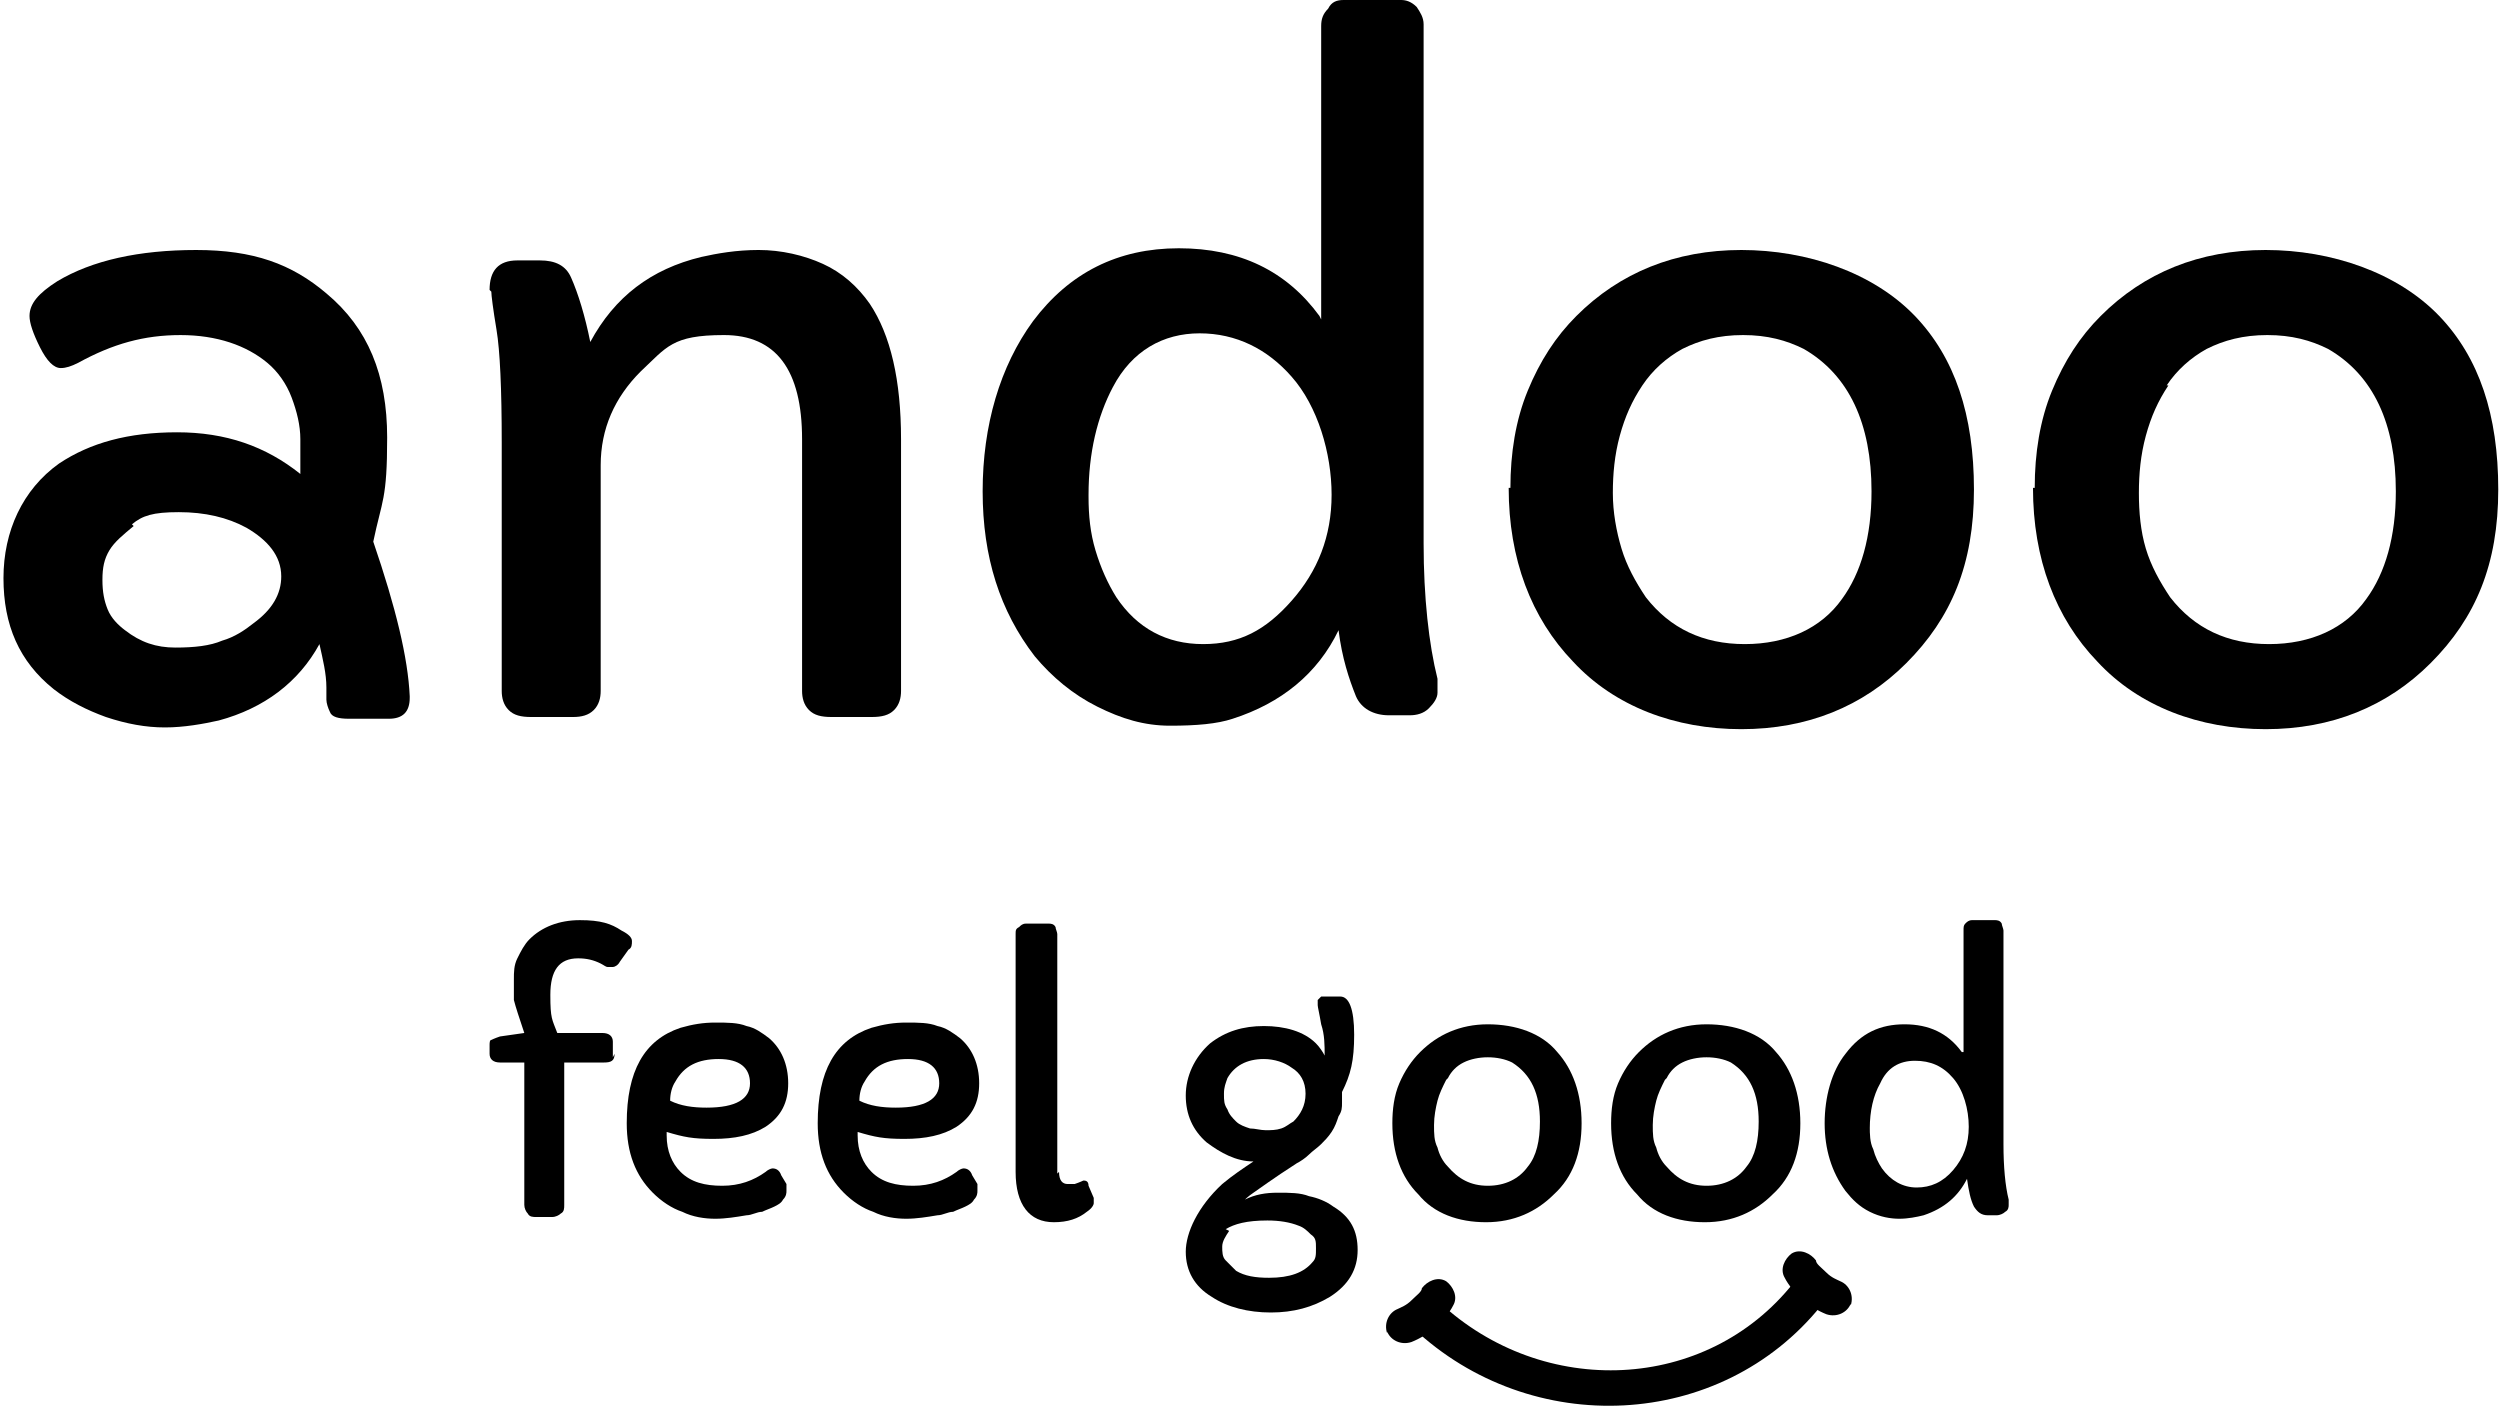
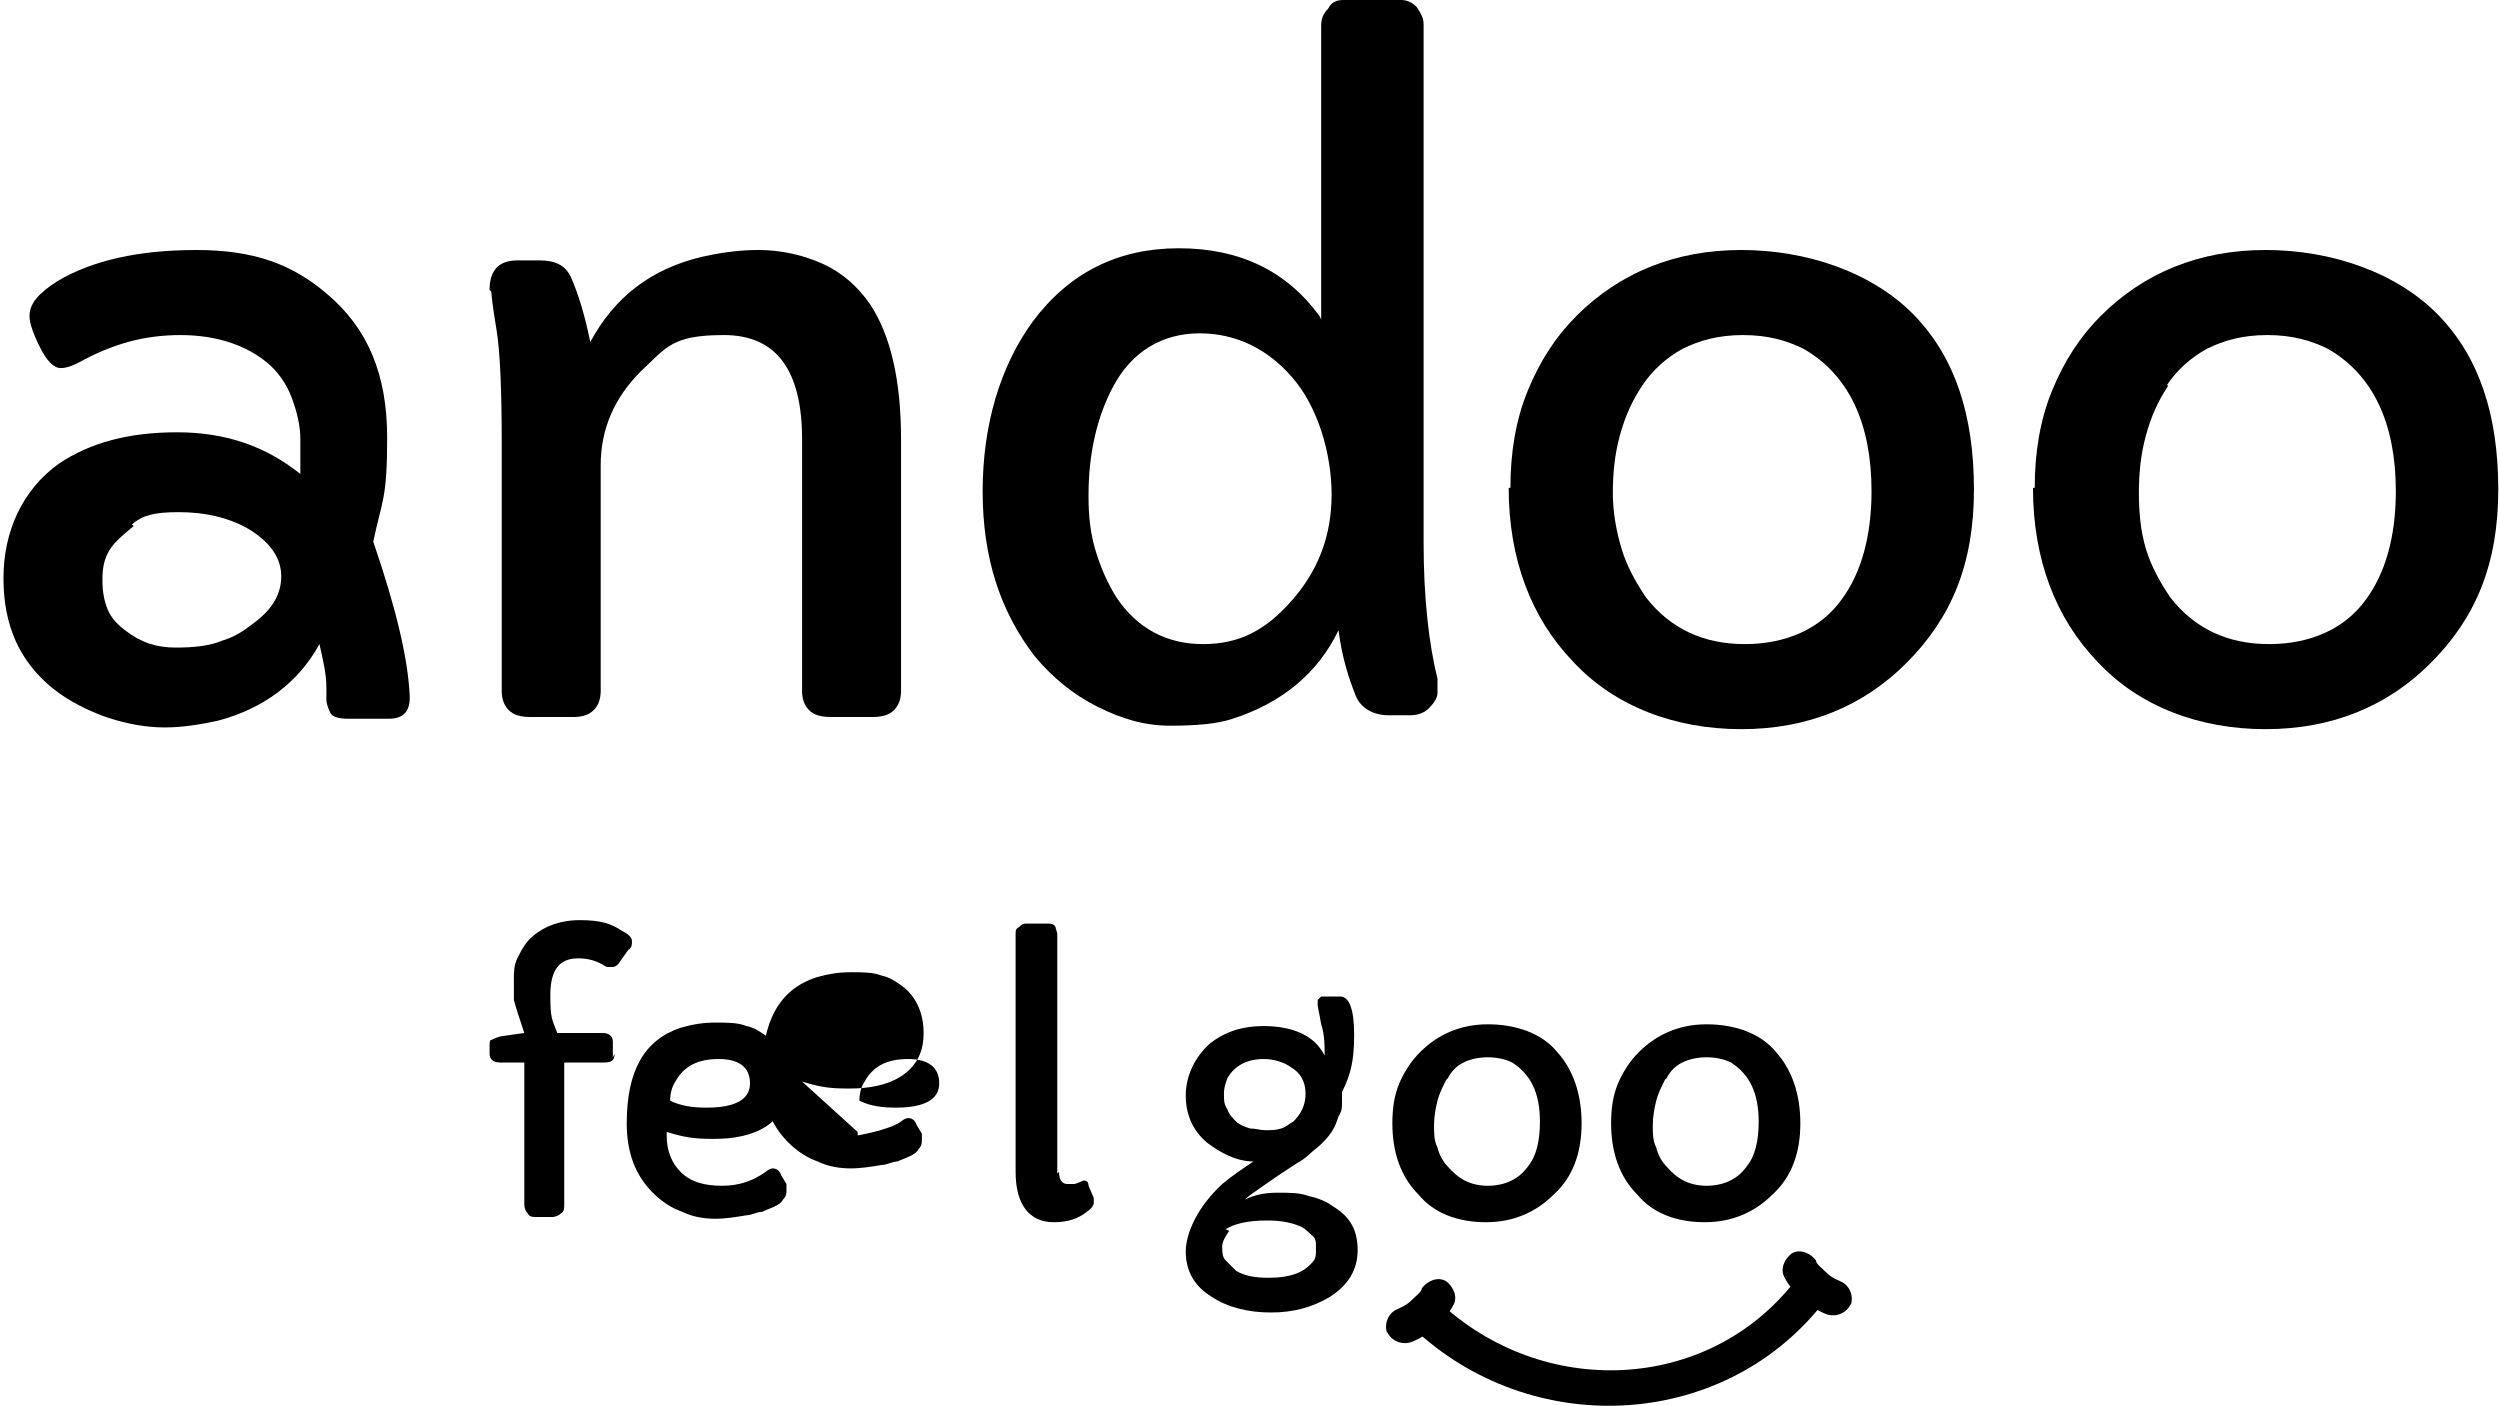
<svg xmlns="http://www.w3.org/2000/svg" id="Layer_1" version="1.1" viewBox="0 0 144 81">
  <path d="M23.6,40.2c0,.8-.4,1.2-1.2,1.2h-2.3c-.6,0-1-.1-1.1-.4-.1-.2-.2-.5-.2-.7,0-.2,0-.4,0-.7,0-.8-.2-1.6-.4-2.5-1.2,2.2-3.2,3.7-5.8,4.4-.9.2-2,.4-3.1.4s-2.2-.2-3.4-.6c-1.1-.4-2.1-.9-3-1.6-2-1.6-2.9-3.7-2.9-6.4s1.1-5.1,3.2-6.6c1.8-1.2,4-1.8,6.8-1.8s5.1.8,7.1,2.4c0-.5,0-1.2,0-2s-.2-1.6-.5-2.4c-.3-.8-.8-1.5-1.4-2-1.2-1-2.9-1.6-5-1.6s-3.9.5-5.9,1.6c-.4.2-.7.3-1,.3-.4,0-.8-.4-1.2-1.2-.4-.8-.6-1.4-.6-1.8,0-.7.5-1.3,1.6-2,2-1.2,4.7-1.8,8-1.8s5.5.8,7.5,2.5c2.4,2,3.5,4.7,3.5,8.3s-.3,3.6-.8,6c1.3,3.8,2,6.7,2.1,8.9ZM7.7,30.3c-.6.5-1.1.9-1.4,1.4-.3.5-.4,1-.4,1.7s.1,1.2.3,1.7c.2.5.6.9,1,1.2.9.7,1.8,1,2.9,1s2-.1,2.7-.4c.7-.2,1.3-.6,1.8-1,1.1-.8,1.6-1.7,1.6-2.7,0-1.2-.8-2.1-2-2.8-1.1-.6-2.4-.9-3.9-.9s-2.1.2-2.7.7Z" />
  <path d="M28.2,16.7c0-1.1.5-1.7,1.6-1.7h1.3c.9,0,1.5.3,1.8,1,.4.9.8,2.2,1.1,3.7,1.4-2.6,3.5-4.2,6.4-4.9.9-.2,2-.4,3.3-.4s2.6.3,3.7.8c1.1.5,2,1.3,2.7,2.3,1.2,1.8,1.8,4.4,1.8,7.8v14.5c0,.4-.1.8-.4,1.1-.3.3-.7.4-1.3.4h-2.3c-.6,0-1-.1-1.3-.4-.3-.3-.4-.7-.4-1.1v-14.5c0-4-1.5-6-4.5-6s-3.3.7-4.8,2.1c-1.5,1.5-2.3,3.3-2.3,5.4v13c0,.4-.1.8-.4,1.1-.3.3-.7.4-1.2.4h-2.4c-.6,0-1-.1-1.3-.4-.3-.3-.4-.7-.4-1.1v-14.3c0-3.1-.1-5.3-.3-6.5-.2-1.2-.3-2-.3-2.2Z" />
  <path d="M76.1,18.4V1.5c0-.4.1-.7.4-1C76.7.1,77,0,77.4,0h3.3C81,0,81.3.1,81.6.4c.2.3.4.6.4,1v29.9c0,3.1.3,5.8.8,7.8,0,.2,0,.5,0,.8s-.2.6-.5.9c-.3.3-.7.4-1.1.4h-1.2c-.9,0-1.6-.4-1.9-1.1-.4-1-.8-2.2-1-3.8-1.2,2.5-3.3,4.2-6.1,5.1-.9.3-2.1.4-3.6.4s-2.8-.4-4.2-1.1c-1.4-.7-2.6-1.7-3.6-2.9-2-2.6-3-5.7-3-9.5s1-7.2,2.9-9.8c2.1-2.8,4.9-4.2,8.4-4.2s6.2,1.3,8.1,3.9ZM62.7,28.6c0,1.1.1,2.1.4,3.1.3,1,.7,1.9,1.2,2.7,1.2,1.8,2.9,2.7,5,2.7s3.6-.8,5.1-2.5c1.5-1.7,2.3-3.7,2.3-6.1s-.8-5.1-2.3-6.8c-1.4-1.6-3.2-2.5-5.3-2.5s-3.9,1-5,3.1c-.9,1.7-1.4,3.8-1.4,6.2Z" />
  <path d="M87,28.1c0-2,.3-3.9,1-5.6.7-1.7,1.6-3.1,2.8-4.3,2.5-2.5,5.7-3.8,9.5-3.8s7.6,1.3,10,3.8c2.3,2.4,3.4,5.7,3.4,10s-1.3,7.4-3.9,10c-2.5,2.5-5.7,3.8-9.5,3.8s-7.3-1.3-9.7-3.9c-2.4-2.5-3.7-5.9-3.7-10ZM94.6,22.2c-.6.9-1,1.8-1.3,2.9-.3,1.1-.4,2.2-.4,3.3s.2,2.2.5,3.2c.3,1,.8,1.9,1.4,2.8,1.4,1.8,3.3,2.7,5.7,2.7s4.4-.9,5.6-2.6c1.1-1.5,1.7-3.6,1.7-6.2,0-3.9-1.3-6.7-3.9-8.2-1-.5-2.1-.8-3.5-.8s-2.5.3-3.5.8c-.9.5-1.7,1.2-2.3,2.1Z" />
  <path d="M117.2,28.1c0-2,.3-3.9,1-5.6.7-1.7,1.6-3.1,2.8-4.3,2.5-2.5,5.7-3.8,9.5-3.8s7.6,1.3,10,3.8c2.3,2.4,3.4,5.7,3.4,10s-1.3,7.4-3.9,10c-2.5,2.5-5.7,3.8-9.5,3.8s-7.3-1.3-9.7-3.9c-2.4-2.5-3.7-5.9-3.7-10ZM124.9,22.2c-.6.9-1,1.8-1.3,2.9-.3,1.1-.4,2.2-.4,3.3s.1,2.2.4,3.2c.3,1,.8,1.9,1.4,2.8,1.4,1.8,3.3,2.7,5.7,2.7s4.4-.9,5.6-2.6c1.1-1.5,1.7-3.6,1.7-6.2,0-3.9-1.3-6.7-3.9-8.2-1-.5-2.1-.8-3.5-.8s-2.5.3-3.5.8c-.9.5-1.7,1.2-2.3,2.1Z" />
  <path d="M104.7,73.7c.4.4.5,1,.2,1.5-5.8,7.2-16.7,7.7-23.5,1.3-.4-.4-.4-1.1,0-1.5.4-.4,1.1-.4,1.5,0,6,5.6,15.4,5.2,20.4-1.1.4-.4,1-.5,1.5-.2Z" />
  <path d="M106.6,75.1c-.2.5-.8.8-1.4.6-.5-.2-1-.5-1.4-.9-.4-.3-.8-.8-1-1.2-.3-.5,0-1.1.4-1.4.5-.3,1.1,0,1.4.4,0,.2.3.4.6.7.3.3.6.4.8.5.5.2.8.8.6,1.4Z" />
  <path d="M79.9,76.7c.2.5.8.8,1.4.6.5-.2,1-.5,1.4-.9.4-.3.8-.8,1-1.2.3-.5,0-1.1-.4-1.4-.5-.3-1.1,0-1.4.4,0,.2-.3.4-.6.7-.3.3-.6.4-.8.5-.5.2-.8.8-.6,1.4Z" />
  <path d="M35.4,60.7c0,.4-.2.5-.6.5h-2.3v8.2c0,.2,0,.4-.2.5-.1.1-.3.2-.5.2h-.9c-.2,0-.4,0-.5-.2-.1-.1-.2-.3-.2-.5v-8.2h-1.4c-.4,0-.6-.2-.6-.5v-.5c0-.1,0-.3.1-.3,0,0,.2-.1.5-.2l1.4-.2c-.3-.9-.5-1.5-.6-1.9,0-.4,0-.8,0-1.2s0-.8.2-1.2.4-.8.7-1.1c.7-.7,1.7-1.1,2.9-1.1s1.8.2,2.4.6c.4.2.6.4.6.6s0,.4-.2.5l-.5.7c-.1.2-.3.3-.4.3s-.2,0-.3,0c-.1,0-.2-.1-.4-.2-.4-.2-.8-.3-1.3-.3-1.1,0-1.6.7-1.6,2.1s.1,1.4.4,2.2h2.6c.4,0,.6.2.6.5v.9Z" />
  <path d="M38.4,65.2v.2c0,.9.3,1.6.8,2.1.6.6,1.4.8,2.4.8s1.8-.3,2.5-.8c.1-.1.3-.2.4-.2.2,0,.4.1.5.4l.3.5c0,.1,0,.3,0,.4s0,.3-.2.5c-.1.2-.3.3-.5.4-.2.1-.5.2-.7.3-.3,0-.6.2-.9.2-.6.1-1.2.2-1.8.2s-1.3-.1-1.9-.4c-.6-.2-1.2-.6-1.7-1.1-1-1-1.5-2.3-1.5-4,0-3,1-4.8,3.1-5.5.7-.2,1.3-.3,2-.3s1.3,0,1.8.2c.5.1.9.4,1.3.7.7.6,1.1,1.5,1.1,2.6s-.4,1.9-1.3,2.5c-.8.5-1.8.7-3,.7s-1.7-.1-2.7-.4ZM43.2,62.4c0-.9-.6-1.4-1.8-1.4s-2,.4-2.5,1.3c-.2.3-.3.7-.3,1.1.6.3,1.3.4,2.1.4,1.7,0,2.5-.5,2.5-1.4Z" />
-   <path d="M49.4,65.2v.2c0,.9.3,1.6.8,2.1.6.6,1.4.8,2.4.8s1.8-.3,2.5-.8c.1-.1.3-.2.4-.2.2,0,.4.1.5.4l.3.5c0,.1,0,.3,0,.4s0,.3-.2.5c-.1.2-.3.3-.5.4-.2.1-.5.2-.7.3-.3,0-.6.2-.9.2-.6.1-1.2.2-1.8.2s-1.3-.1-1.9-.4c-.6-.2-1.2-.6-1.7-1.1-1-1-1.5-2.3-1.5-4,0-3,1-4.8,3.1-5.5.7-.2,1.3-.3,2-.3s1.3,0,1.8.2c.5.1.9.4,1.3.7.7.6,1.1,1.5,1.1,2.6s-.4,1.9-1.3,2.5c-.8.5-1.8.7-3,.7s-1.7-.1-2.7-.4ZM54.1,62.4c0-.9-.6-1.4-1.8-1.4s-2,.4-2.5,1.3c-.2.3-.3.7-.3,1.1.6.3,1.3.4,2.1.4,1.7,0,2.5-.5,2.5-1.4Z" />
+   <path d="M49.4,65.2v.2s1.8-.3,2.5-.8c.1-.1.3-.2.4-.2.2,0,.4.1.5.4l.3.5c0,.1,0,.3,0,.4s0,.3-.2.5c-.1.2-.3.3-.5.4-.2.1-.5.2-.7.3-.3,0-.6.2-.9.2-.6.1-1.2.2-1.8.2s-1.3-.1-1.9-.4c-.6-.2-1.2-.6-1.7-1.1-1-1-1.5-2.3-1.5-4,0-3,1-4.8,3.1-5.5.7-.2,1.3-.3,2-.3s1.3,0,1.8.2c.5.1.9.4,1.3.7.7.6,1.1,1.5,1.1,2.6s-.4,1.9-1.3,2.5c-.8.5-1.8.7-3,.7s-1.7-.1-2.7-.4ZM54.1,62.4c0-.9-.6-1.4-1.8-1.4s-2,.4-2.5,1.3c-.2.3-.3.7-.3,1.1.6.3,1.3.4,2.1.4,1.7,0,2.5-.5,2.5-1.4Z" />
  <path d="M61,67.5c0,.5.2.7.5.7s.2,0,.4,0c.3-.1.5-.2.5-.2.1,0,.3,0,.3.3l.3.7c0,0,0,.2,0,.3,0,.1-.1.3-.4.5-.5.4-1.1.6-1.9.6-1.4,0-2.2-1-2.2-2.9v-13.7c0-.2,0-.3.2-.4.1-.1.2-.2.4-.2h1.3c.1,0,.3,0,.4.2,0,.1.1.3.1.4v13.8Z" />
  <path d="M71.7,69.1c.6-.3,1.2-.4,1.9-.4s1.3,0,1.8.2c.5.1,1,.3,1.4.6,1,.6,1.4,1.4,1.4,2.5s-.5,2-1.6,2.7c-1,.6-2.1.9-3.4.9s-2.5-.3-3.4-.9c-1-.6-1.5-1.5-1.5-2.6s.7-2.6,2.1-3.9c.6-.5,1.2-.9,1.8-1.3-1,0-1.9-.5-2.7-1.1-.8-.7-1.2-1.6-1.2-2.7s.5-2.2,1.4-3c.9-.7,1.9-1,3.1-1s2.3.3,3,1c.2.2.4.5.5.7,0-.6,0-1.2-.2-1.8-.1-.6-.2-1-.2-1.1s0-.2,0-.3c0,0,.1-.1.2-.2,0,0,.2,0,.3,0h.8c.5,0,.8.7.8,2.2s-.2,2.3-.7,3.3c0,.1,0,.3,0,.6s0,.5-.2.8c-.1.3-.2.6-.4.9-.2.3-.4.5-.6.7-.2.2-.5.4-.7.6-.2.2-.5.4-.7.5-1.4.9-2.2,1.5-2.5,1.7-.3.2-.5.4-.6.5ZM71.2,64.6c.2.2.5.3.8.4.3,0,.6.1.9.1s.6,0,.9-.1c.3-.1.5-.3.7-.4.4-.4.7-.9.7-1.6s-.3-1.2-.8-1.5c-.4-.3-1-.5-1.6-.5-1,0-1.7.4-2.1,1.1-.1.3-.2.5-.2.9s0,.6.2.9c.1.3.3.5.5.7ZM70.8,70.9c-.2.3-.4.6-.4.9s0,.6.2.8c.2.2.4.4.6.6.5.3,1.1.4,1.9.4,1.2,0,2-.3,2.5-.9.2-.2.2-.4.2-.8s0-.6-.3-.8c-.2-.2-.4-.4-.7-.5-.5-.2-1.1-.3-1.8-.3-1.2,0-1.9.2-2.4.5Z" />
  <path d="M80.2,64.7c0-.8.1-1.6.4-2.3.3-.7.7-1.3,1.2-1.8,1-1,2.3-1.6,3.9-1.6s3.1.5,4,1.6c.9,1,1.4,2.4,1.4,4.1s-.5,3.1-1.6,4.1c-1,1-2.3,1.6-3.9,1.6s-3-.5-3.9-1.6c-1-1-1.5-2.4-1.5-4.1ZM83.3,62.2c-.2.4-.4.8-.5,1.2-.1.4-.2.9-.2,1.4s0,.9.2,1.3c.1.4.3.8.6,1.1.6.7,1.3,1.1,2.3,1.1s1.8-.4,2.3-1.1c.5-.6.7-1.5.7-2.6,0-1.6-.5-2.7-1.6-3.4-.4-.2-.9-.3-1.4-.3s-1,.1-1.4.3c-.4.2-.7.5-.9.9Z" />
  <path d="M92.8,64.7c0-.8.1-1.6.4-2.3.3-.7.7-1.3,1.2-1.8,1-1,2.3-1.6,3.9-1.6s3.1.5,4,1.6c.9,1,1.4,2.4,1.4,4.1s-.5,3.1-1.6,4.1c-1,1-2.3,1.6-3.9,1.6s-3-.5-3.9-1.6c-1-1-1.5-2.4-1.5-4.1ZM95.9,62.2c-.2.4-.4.8-.5,1.2-.1.4-.2.9-.2,1.4s0,.9.2,1.3c.1.4.3.8.6,1.1.6.7,1.3,1.1,2.3,1.1s1.8-.4,2.3-1.1c.5-.6.7-1.5.7-2.6,0-1.6-.5-2.7-1.6-3.4-.4-.2-.9-.3-1.4-.3s-1,.1-1.4.3c-.4.2-.7.5-.9.9Z" />
-   <path d="M113.1,60.6v-7c0-.2,0-.3.1-.4.1-.1.2-.2.4-.2h1.3c.1,0,.3,0,.4.2,0,.1.1.3.1.4v12.3c0,1.3.1,2.4.3,3.2,0,0,0,.2,0,.3s0,.3-.2.4c-.1.1-.3.2-.5.2h-.5c-.4,0-.6-.2-.8-.5-.2-.4-.3-.9-.4-1.6-.5,1-1.3,1.7-2.5,2.1-.4.1-.9.2-1.4.2s-1.1-.1-1.7-.4c-.6-.3-1-.7-1.4-1.2-.8-1.1-1.2-2.4-1.2-3.9s.4-3,1.2-4c.9-1.2,2-1.7,3.4-1.7s2.5.5,3.3,1.6ZM107.7,64.9c0,.4,0,.9.2,1.3.1.4.3.8.5,1.1.5.7,1.2,1.1,2,1.1s1.5-.3,2.1-1c.6-.7.9-1.5.9-2.5s-.3-2.1-.9-2.8c-.6-.7-1.3-1-2.2-1s-1.6.4-2,1.3c-.4.7-.6,1.6-.6,2.6Z" />
</svg>